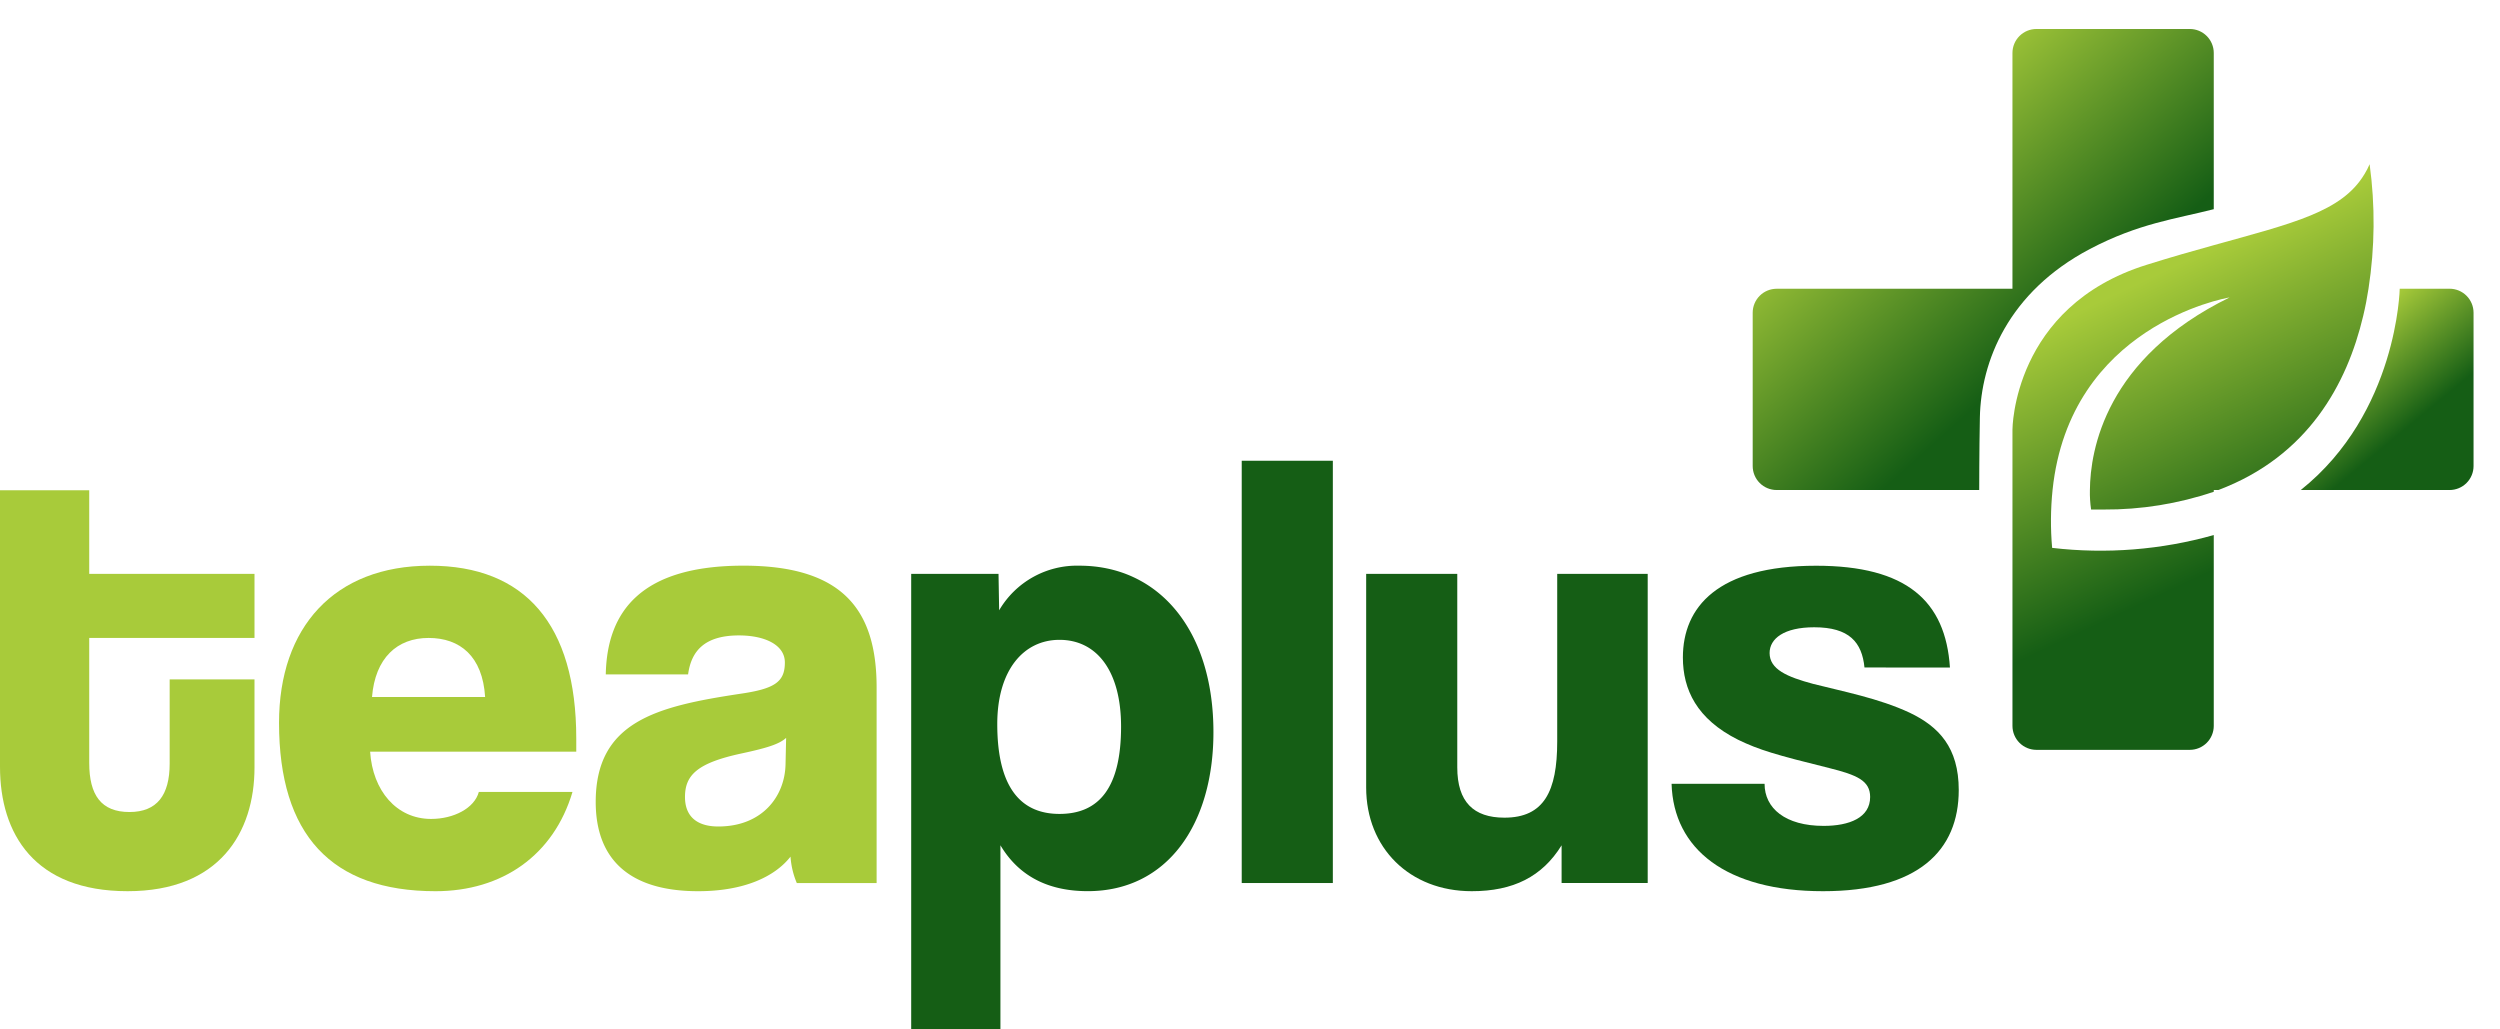
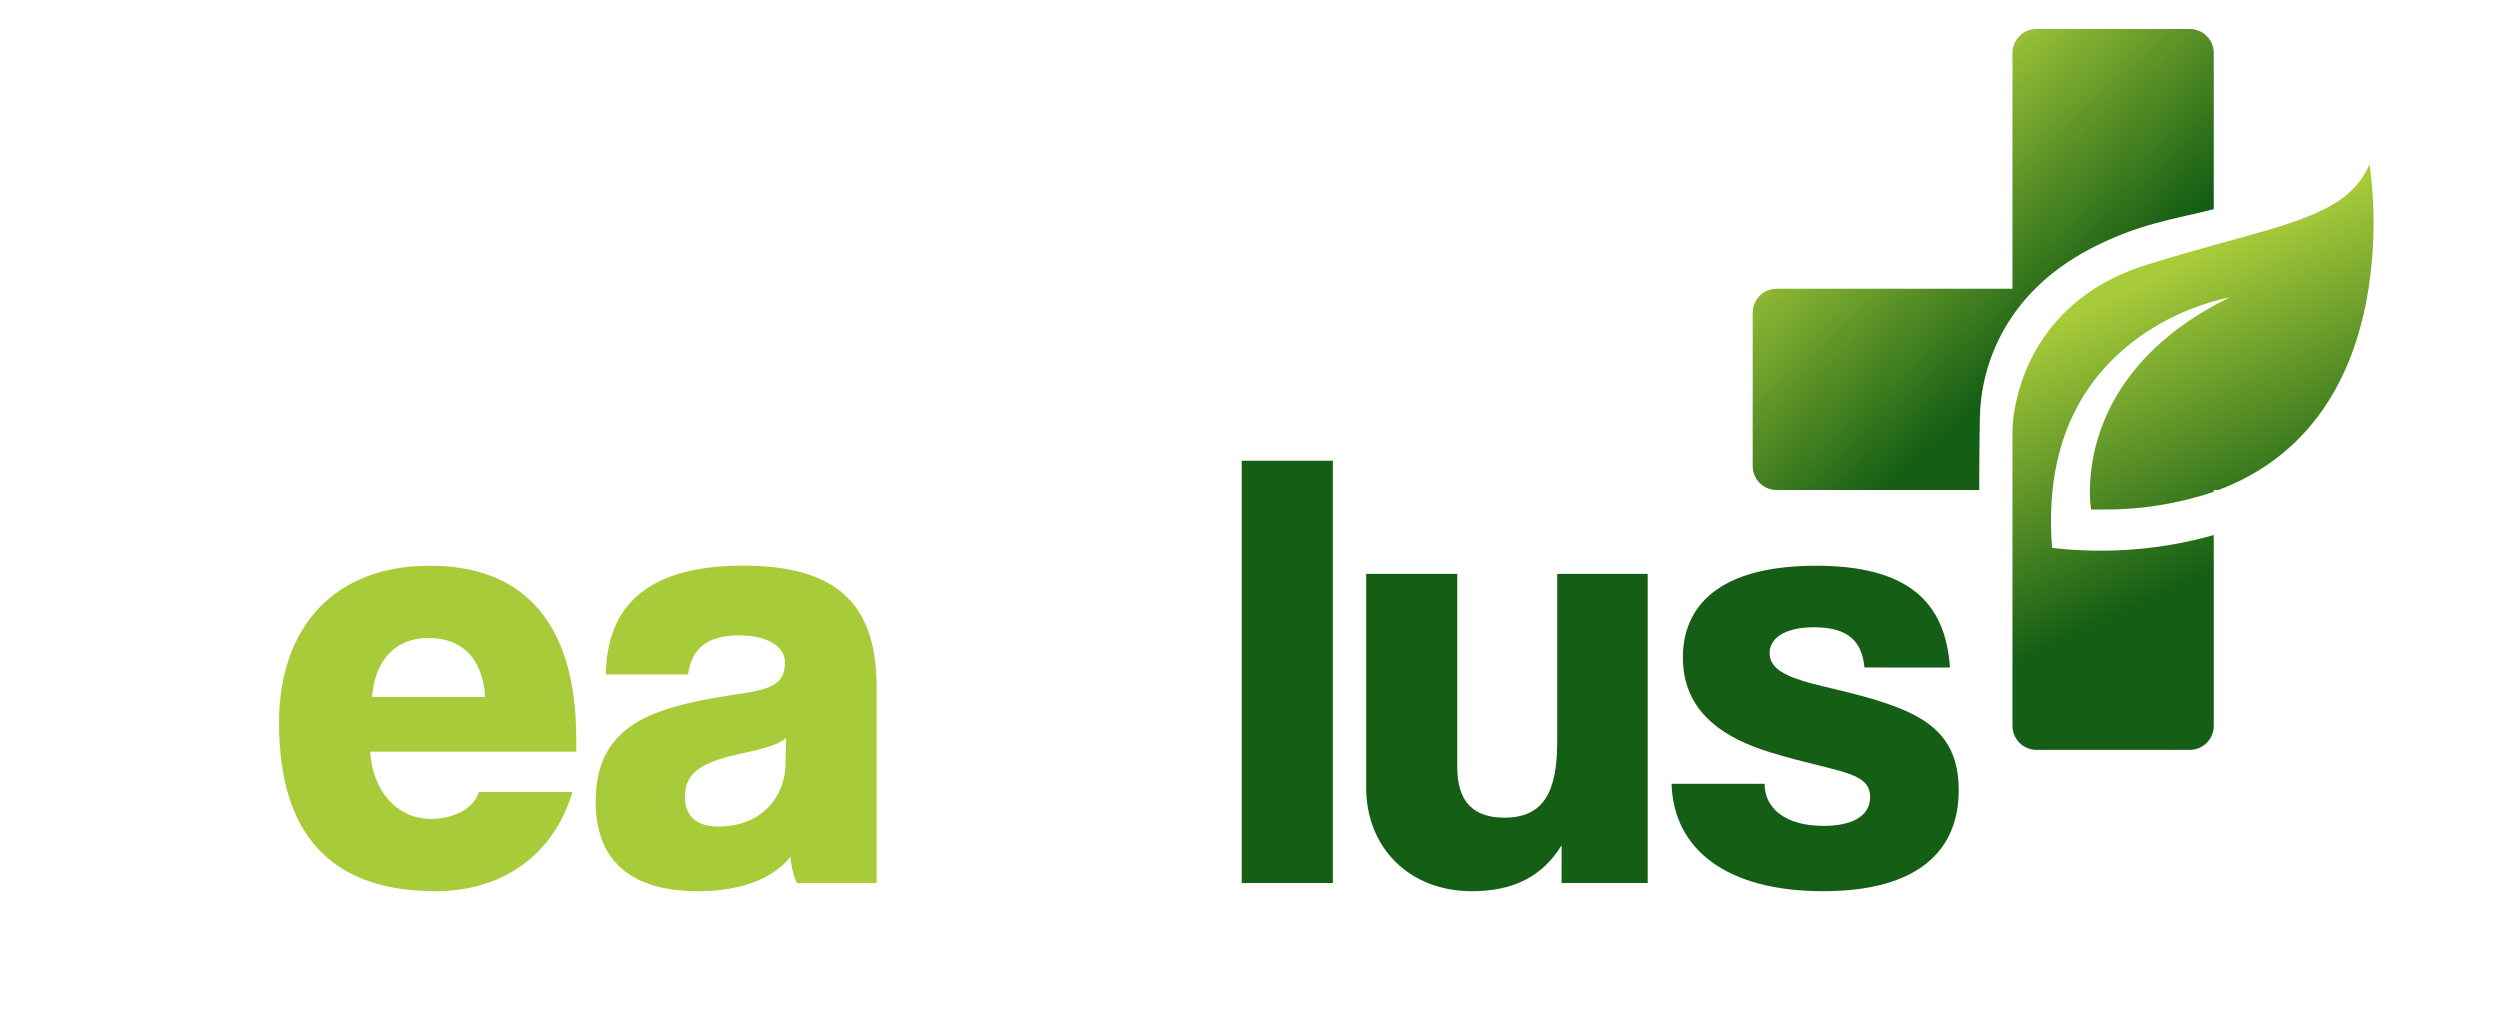
<svg xmlns="http://www.w3.org/2000/svg" id="Group_131792" data-name="Group 131792" width="286.274" height="117.881" viewBox="0 0 286.274 117.881">
  <defs>
    <linearGradient id="linear-gradient" x1="0.52" y1="0.237" x2="0.486" y2="0.659" gradientUnits="objectBoundingBox">
      <stop offset="0" stop-color="#a8cb3a" />
      <stop offset="1" stop-color="#155e15" />
    </linearGradient>
    <clipPath id="clip-path">
      <path id="Path_62702" data-name="Path 62702" d="M638.874,0a2.746,2.746,0,0,0-2.746,2.746v27h-27a2.745,2.745,0,0,0-2.745,2.746V50.048a2.745,2.745,0,0,0,2.745,2.745h23.194s0-4.351.075-8.3c.123-6.372,3.212-14.357,12.6-19.3,5.6-2.944,9.812-3.438,14.183-4.558V2.746A2.746,2.746,0,0,0,656.433,0Z" transform="translate(-606.386 0)" fill="url(#linear-gradient)" />
    </clipPath>
    <clipPath id="clip-path-2">
-       <path id="Path_62703" data-name="Path 62703" d="M804.506,88.527s-.246,14.206-11.33,23.05h17.04a2.745,2.745,0,0,0,2.745-2.745V91.273a2.746,2.746,0,0,0-2.745-2.746Z" transform="translate(-793.176 -88.527)" fill="url(#linear-gradient)" />
-     </clipPath>
+       </clipPath>
    <clipPath id="clip-path-3">
      <path id="Path_62705" data-name="Path 62705" d="M735.207,47.244c-2.588,4.289-8.086,5.566-17.245,8.113-2.322.642-4.877,1.366-7.683,2.247-15.367,4.8-15.367,18.877-15.367,18.877V110.4a2.746,2.746,0,0,0,2.746,2.746h17.559a2.746,2.746,0,0,0,2.746-2.746V88.55a47.738,47.738,0,0,1-18.508,1.468,34.889,34.889,0,0,1,.048-6.625c1.96-18.754,19.69-21.957,20.277-22.053-14.219,6.946-15.961,17.491-16,22.053a13.147,13.147,0,0,0,.137,2.234c.485.007.956.007,1.427,0a38.588,38.588,0,0,0,12.621-2.035v-.2h.526c10.265-3.865,14.738-12.143,16.582-19.929.253-1.052.451-2.1.608-3.121a49.365,49.365,0,0,0,.13-14.26,8.833,8.833,0,0,1-.6,1.161" transform="translate(-694.912 -46.083)" fill="url(#linear-gradient)" />
    </clipPath>
    <clipPath id="clip-path-4">
      <rect id="Rectangle_15562" data-name="Rectangle 15562" width="286.274" height="117.881" fill="none" />
    </clipPath>
  </defs>
  <g id="Group_131793" data-name="Group 131793" transform="translate(200.703 3.319)">
    <g id="Group_131783" data-name="Group 131783">
      <g id="Group_131782" data-name="Group 131782" clip-path="url(#clip-path)">
        <rect id="Rectangle_15557" data-name="Rectangle 15557" width="74.62" height="74.62" transform="translate(-26.339 28.143) rotate(-46.897)" fill="url(#linear-gradient)" />
      </g>
    </g>
    <g id="Group_131785" data-name="Group 131785" transform="translate(62.757 29.743)">
      <g id="Group_131784" data-name="Group 131784" clip-path="url(#clip-path-2)">
        <rect id="Rectangle_15558" data-name="Rectangle 15558" width="30.264" height="30.312" transform="translate(-11.523 11.287) rotate(-44.409)" fill="url(#linear-gradient)" />
      </g>
    </g>
    <g id="Group_131789" data-name="Group 131789" transform="translate(29.743 15.483)">
      <g id="Group_131788" data-name="Group 131788" clip-path="url(#clip-path-3)">
        <rect id="Rectangle_15560" data-name="Rectangle 15560" width="70.226" height="79.093" transform="translate(-29.336 17.293) rotate(-30.518)" fill="url(#linear-gradient)" />
      </g>
    </g>
  </g>
  <g id="Group_131791" data-name="Group 131791">
    <g id="Group_131790" data-name="Group 131790" clip-path="url(#clip-path-4)">
      <g id="Group_131794" data-name="Group 131794" transform="translate(0 56.142)">
-         <path id="Path_62706" data-name="Path 62706" d="M29.143,198.834c0,7.483-4.03,14.175-14.535,14.175C3.957,213.009,0,206.461,0,198.762V167.1H10.218v9.57H29.143v7.34H10.218V198.33c0,3.67,1.367,5.613,4.605,5.613,3.166,0,4.605-1.943,4.605-5.541V188.76h9.714Z" transform="translate(0 -167.101)" fill="#a8cb3a" />
        <path id="Path_62707" data-name="Path 62707" d="M105.527,214.1c.288,4.461,3.022,7.7,6.98,7.7,2.591,0,4.965-1.223,5.469-3.094H128.7c-2.159,7.268-8.059,11.369-15.687,11.369-11.945,0-17.917-6.476-17.917-19.285,0-10.937,6.332-17.989,17.27-17.989,10.865,0,16.766,6.692,16.766,19.788V214.1Zm13.168-6.261c-.288-4.677-2.878-6.764-6.476-6.764s-6.116,2.3-6.476,6.764Z" transform="translate(-63.144 -184.166)" fill="#a8cb3a" />
        <path id="Path_62708" data-name="Path 62708" d="M226.064,229.14a9.319,9.319,0,0,1-.72-3.022c-1.8,2.3-5.325,3.957-10.578,3.957-8.131,0-11.729-3.886-11.729-10.218,0-9.21,6.98-10.938,16.478-12.377,4.03-.576,5.181-1.367,5.181-3.6,0-2.015-2.3-3.094-5.253-3.094-3.958,0-5.469,1.8-5.828,4.461h-9.426c.144-7.34,4.173-12.449,15.759-12.449,11.369,0,15.255,5.037,15.255,13.96V229.14Zm-1.223-16.622c-.792.72-2.159,1.151-5.181,1.8-4.965,1.079-6.4,2.447-6.4,4.965,0,2.231,1.367,3.382,3.814,3.382,5.037,0,7.627-3.454,7.7-7.124Z" transform="translate(-134.822 -184.166)" fill="#a8cb3a" />
      </g>
      <g id="Group_131795" data-name="Group 131795" transform="translate(104.34 52.76)">
-         <path id="Path_62709" data-name="Path 62709" d="M310.556,245.906V193.737h10l.072,4.174a10.32,10.32,0,0,1,9.211-5.109c8.923,0,15.327,7.2,15.327,19.069,0,10.506-5.252,18.2-14.391,18.2-4.245,0-7.771-1.511-10-5.253v21.083Zm24.033-34.683c0-6.4-2.806-9.93-7.052-9.93-4.1,0-7.124,3.454-7.124,9.643,0,7.124,2.59,10.29,7.124,10.29,4.605,0,7.052-3.094,7.052-10" transform="translate(-310.556 -180.785)" fill="#155e15" />
        <rect id="Rectangle_15561" data-name="Rectangle 15561" width="10.434" height="48.355" transform="translate(37.849)" fill="#155e15" />
        <path id="Path_62710" data-name="Path 62710" d="M488,230.989v-4.318c-2.231,3.6-5.541,5.253-10.29,5.253-7.124,0-12.089-4.965-12.089-11.873V195.586h10.433v22.163c0,3.957,1.871,5.756,5.4,5.756,4.533,0,6.044-3.022,6.044-8.706V195.586h10.362v35.4Z" transform="translate(-413.522 -182.634)" fill="#155e15" />
        <path id="Path_62711" data-name="Path 62711" d="M591.8,204.459c-.288-2.878-1.727-4.605-5.756-4.605-3.454,0-5.109,1.295-5.109,2.95,0,1.871,2.014,2.734,4.965,3.526,3.382.864,7.555,1.655,11.081,3.31,3.31,1.583,5.613,3.958,5.613,8.851,0,6.908-4.605,11.585-15.543,11.585-11.081,0-17.125-4.821-17.341-12.3h10.649c0,2.806,2.375,4.821,6.764,4.821,2.95,0,5.325-.936,5.325-3.31,0-1.871-1.511-2.518-4.677-3.31-6.116-1.511-8.059-2.087-10.434-3.238-4.749-2.375-6.332-5.757-6.332-9.426,0-5.757,3.958-10.506,15.255-10.506,10.362,0,14.823,4.03,15.326,11.657Z" transform="translate(-482.639 -180.785)" fill="#155e15" />
      </g>
    </g>
  </g>
</svg>